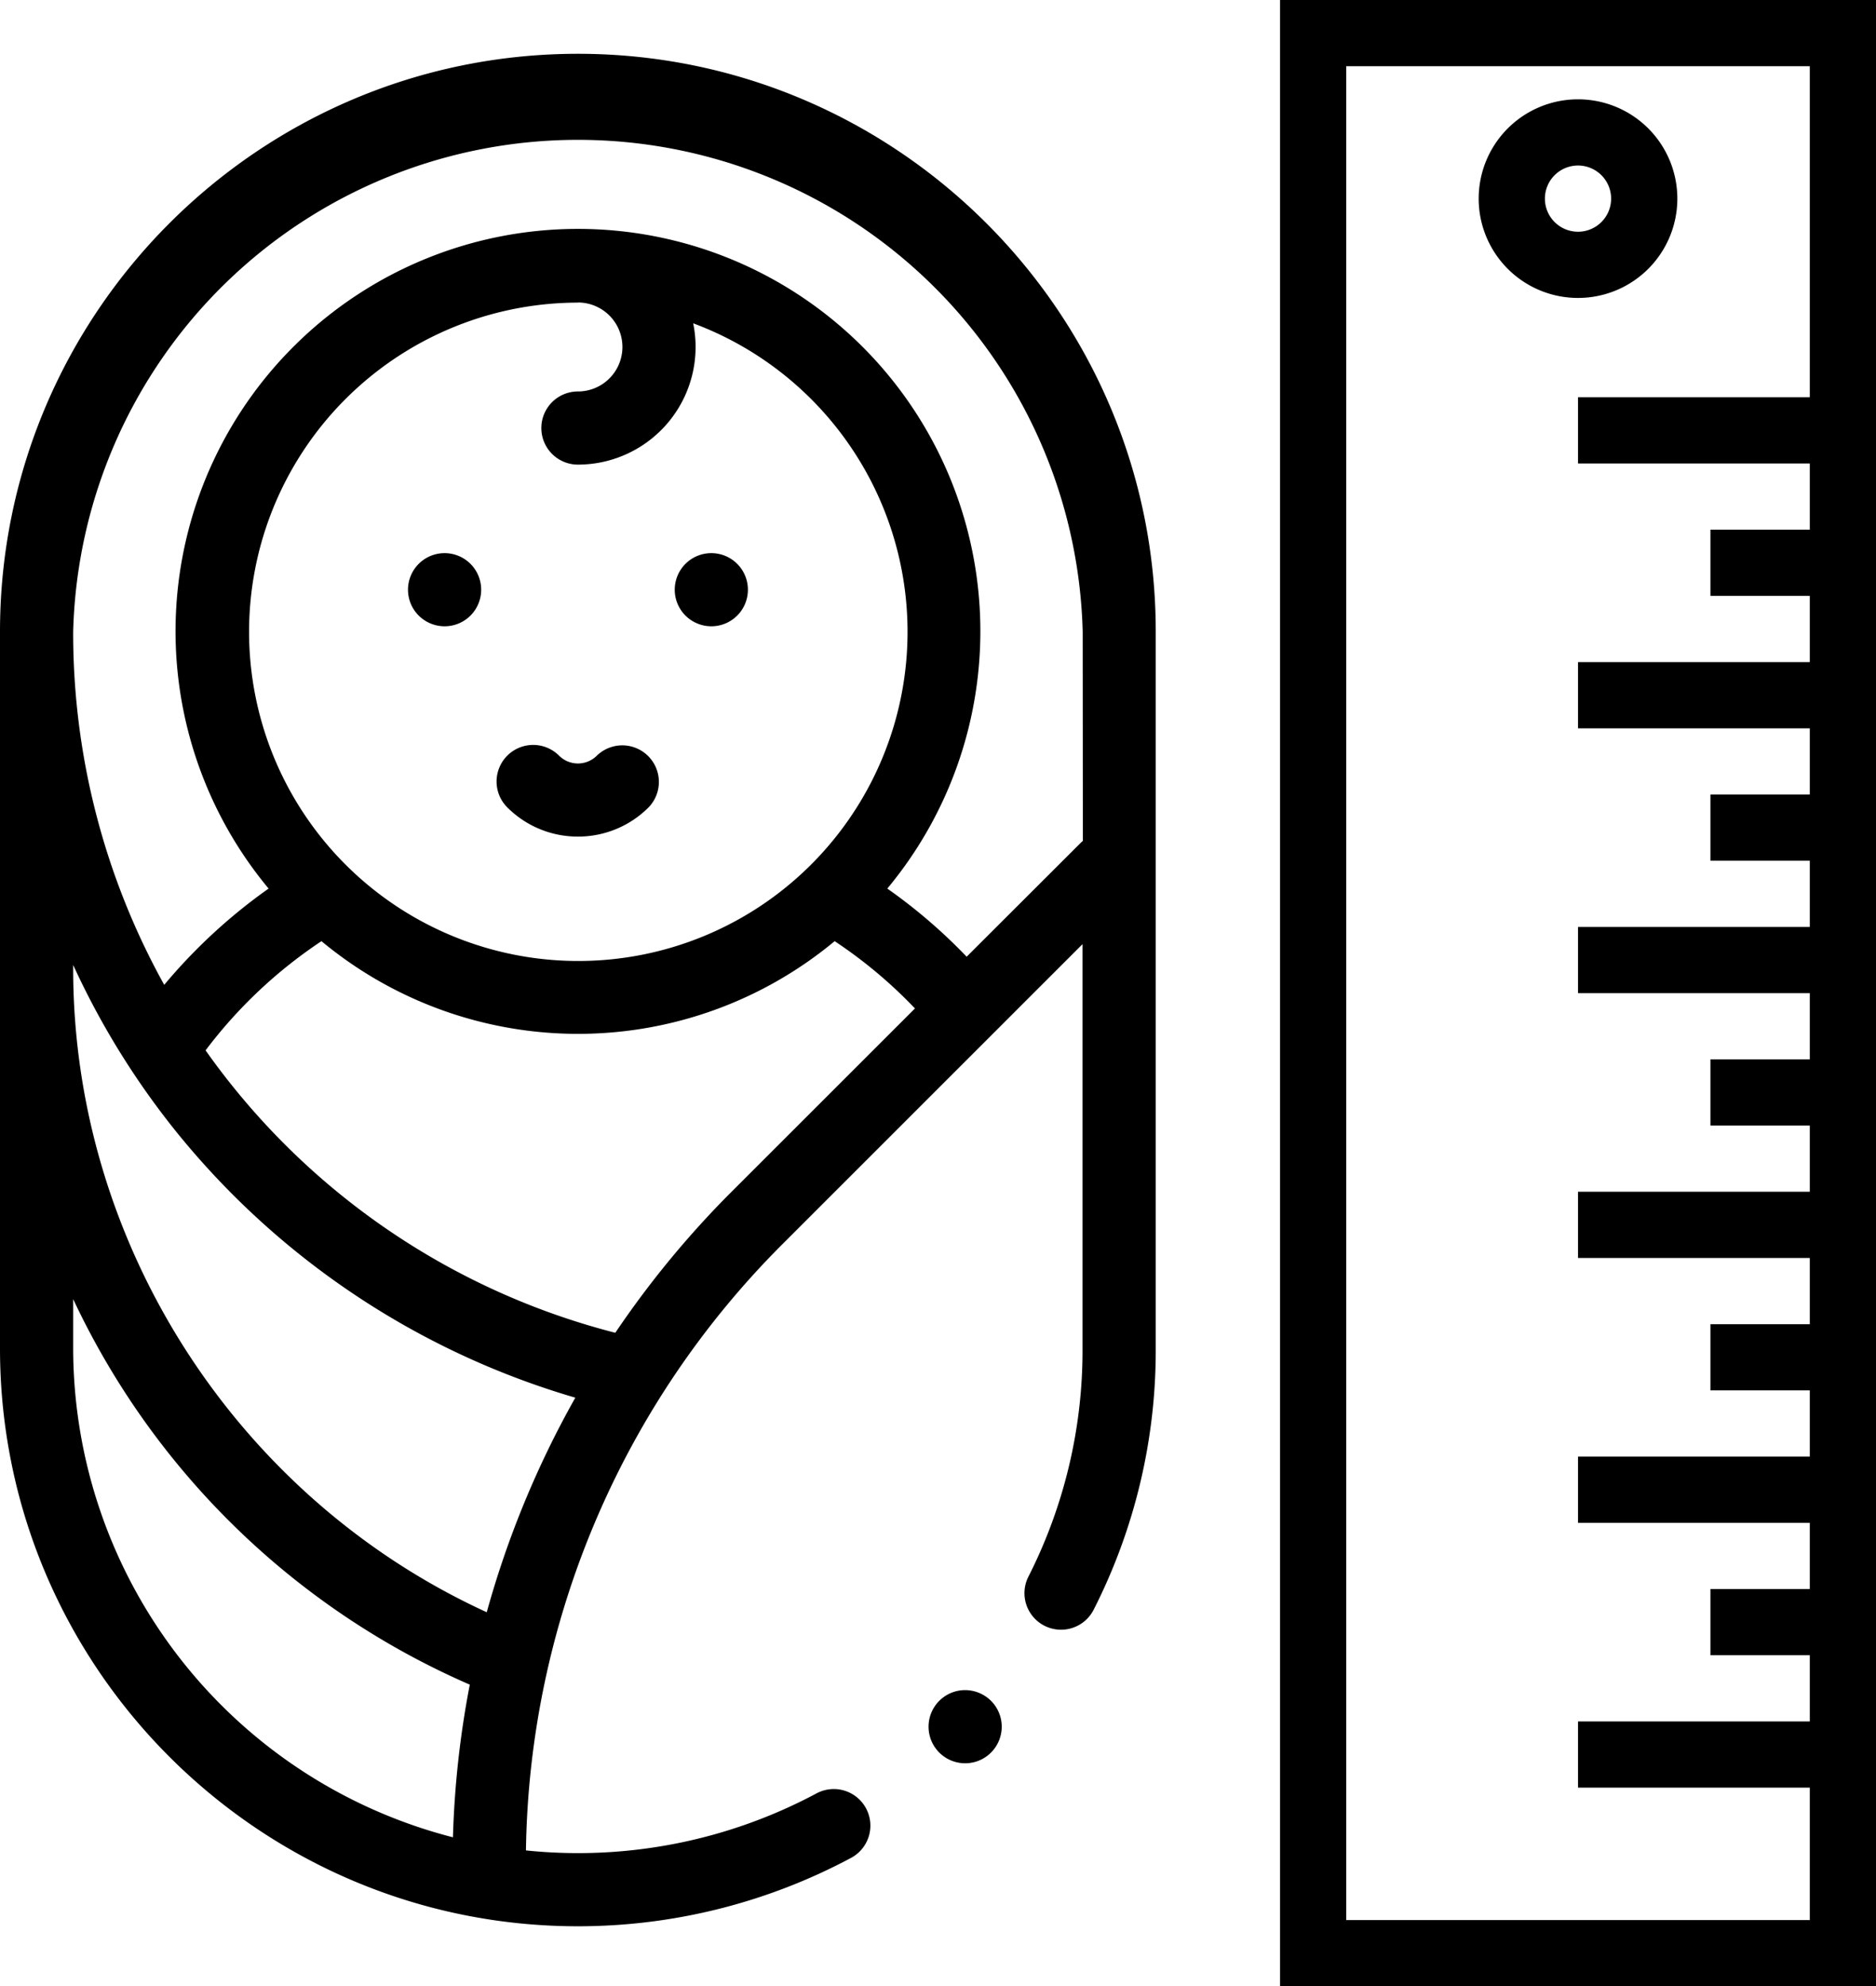
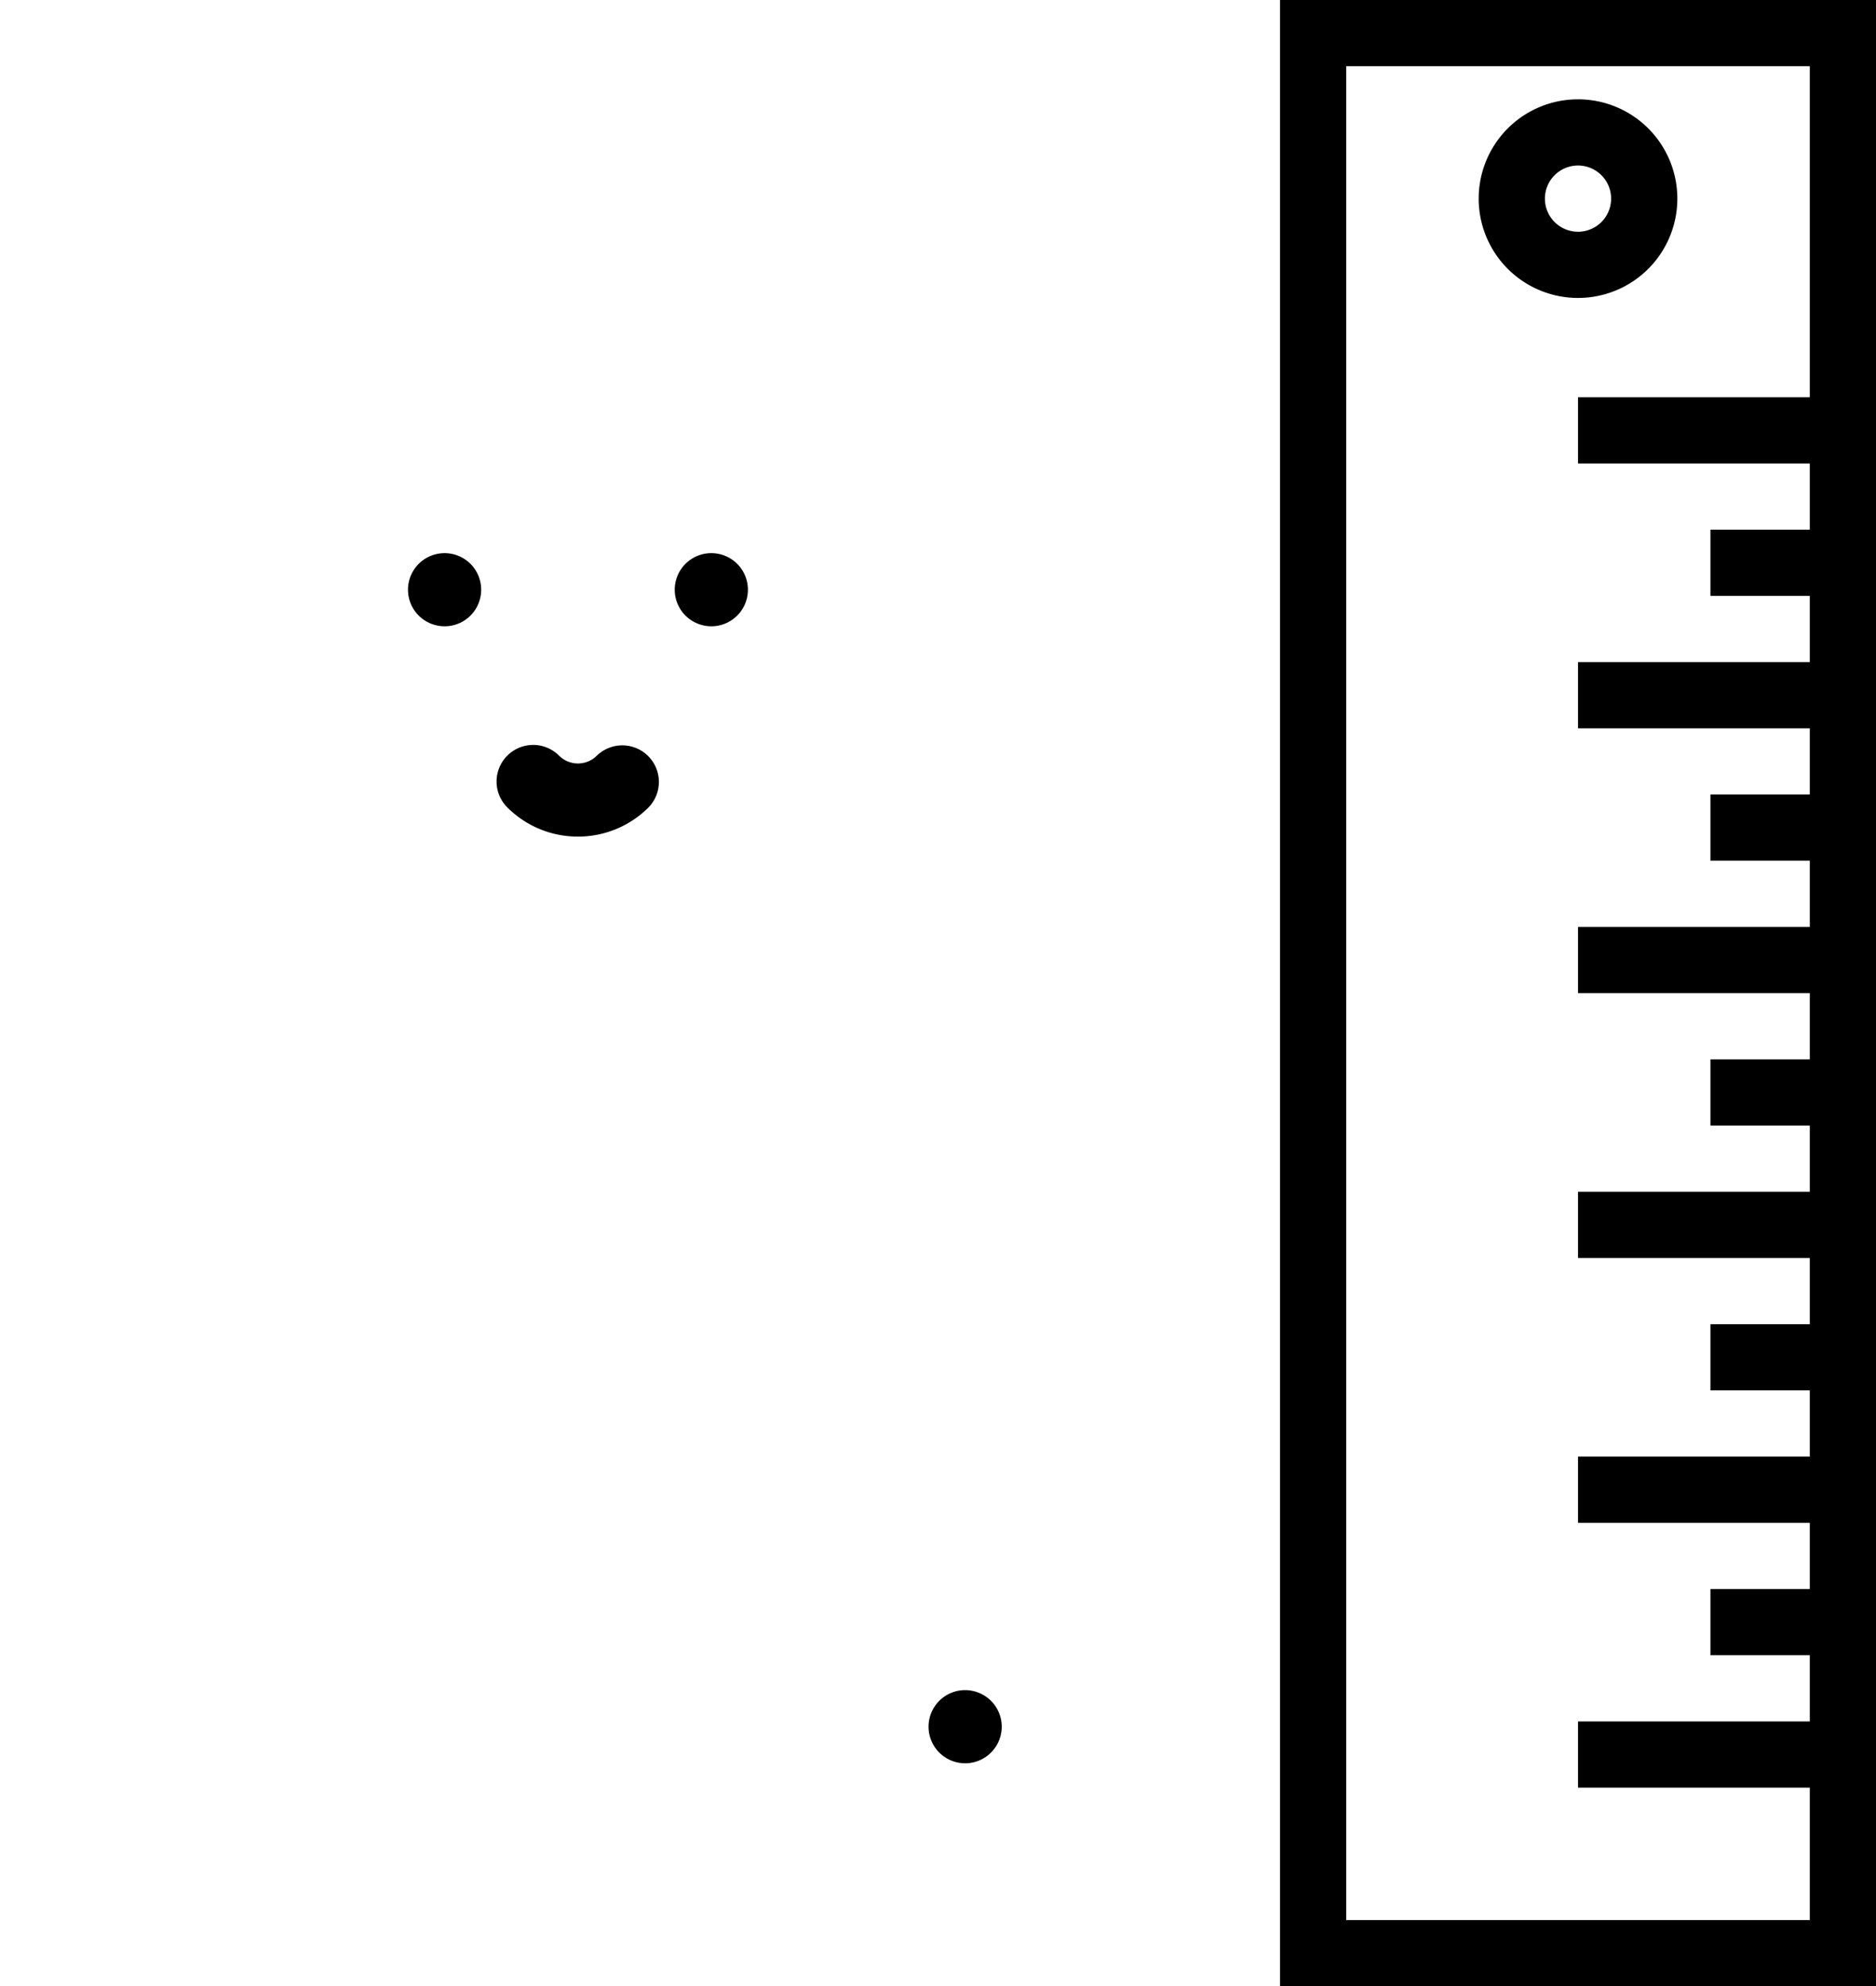
<svg xmlns="http://www.w3.org/2000/svg" id="Capa_1" data-name="Capa 1" viewBox="0 0 453.28 480">
  <path d="M342,16V496H486V16Zm16,464V32H470v80H414v16h56v16H446v16h24v16H414v16h56v16H446v16h24v16H414v16h56v16H446v16h24v16H414v16h56v16H446v16h24v16H414v16h56v16H446v16h24v16H414v16h56v32Z" transform="translate(-32.72 -16)" />
  <path d="M438,64a24,24,0,1,0-24,24A24,24,0,0,0,438,64Zm-32,0a8,8,0,1,1,8,8A8,8,0,0,1,406,64Z" transform="translate(-32.72 -16)" />
-   <path d="M172.36,29c-77,0-139.64,62.64-139.64,139.64V341.86c0,77,62.65,139.64,139.64,139.64a139.92,139.92,0,0,0,66-16.53A8.84,8.84,0,1,0,230,449.39a122.22,122.22,0,0,1-70.2,13.78A211.35,211.35,0,0,1,222,316.44l72.28-72.28v97.7A120.72,120.72,0,0,1,281.21,397a8.83,8.83,0,1,0,15.76,8,138.18,138.18,0,0,0,15-63.08V168.64C312,91.64,249.36,29,172.36,29ZM74.91,289a193.81,193.81,0,0,0,96.82,64.76,231,231,0,0,0-21.4,51.85C90.16,378.05,50.4,316.81,50.4,250.12v-.93A191.55,191.55,0,0,0,74.91,289ZM50.4,341.86V329.94a189.2,189.2,0,0,0,95.83,93.17A228.7,228.7,0,0,0,142.16,460,122.19,122.19,0,0,1,50.4,341.86Zm159.14-37.92a230,230,0,0,0-28.15,34.14,174.22,174.22,0,0,1-99-68.25,114.12,114.12,0,0,1,28-26.39,97,97,0,0,0,124,0,113,113,0,0,1,19.4,16.26ZM172.36,89.1a10.75,10.75,0,0,1,0,21.5,8.84,8.84,0,0,0,0,17.68,28.44,28.44,0,0,0,27.85-34.15,79.55,79.55,0,1,1-27.85-5Zm122,130.12c-.21.17-.41.36-.61.55L266.28,247.2a129.62,129.62,0,0,0-19.17-16.47,97.23,97.23,0,1,0-149.49,0A132.45,132.45,0,0,0,72.4,254a175.23,175.23,0,0,1-22-85.33,122,122,0,0,1,243.92,0Zm0,0" transform="translate(-32.72 -16)" />
  <path d="M172.36,218.17a24.06,24.06,0,0,0,17.07-7.06,8.84,8.84,0,0,0-12.5-12.5,6.46,6.46,0,0,1-9.13,0,8.84,8.84,0,0,0-12.51,12.5,24.06,24.06,0,0,0,17.07,7.06Zm0,0" transform="translate(-32.72 -16)" />
  <path d="M140.14,167.35a8.84,8.84,0,1,0-6.25-2.59,8.9,8.9,0,0,0,6.25,2.59Zm0,0" transform="translate(-32.72 -16)" />
  <path d="M204.58,167.35a8.84,8.84,0,1,0-6.24-2.59,8.91,8.91,0,0,0,6.24,2.59Zm0,0" transform="translate(-32.72 -16)" />
-   <path d="M265.92,424.43a8.84,8.84,0,1,0,6.24,2.58,8.92,8.92,0,0,0-6.24-2.58Zm0,0" transform="translate(-32.72 -16)" />
+   <path d="M265.92,424.43a8.84,8.84,0,1,0,6.24,2.58,8.92,8.92,0,0,0-6.24-2.58m0,0" transform="translate(-32.72 -16)" />
</svg>